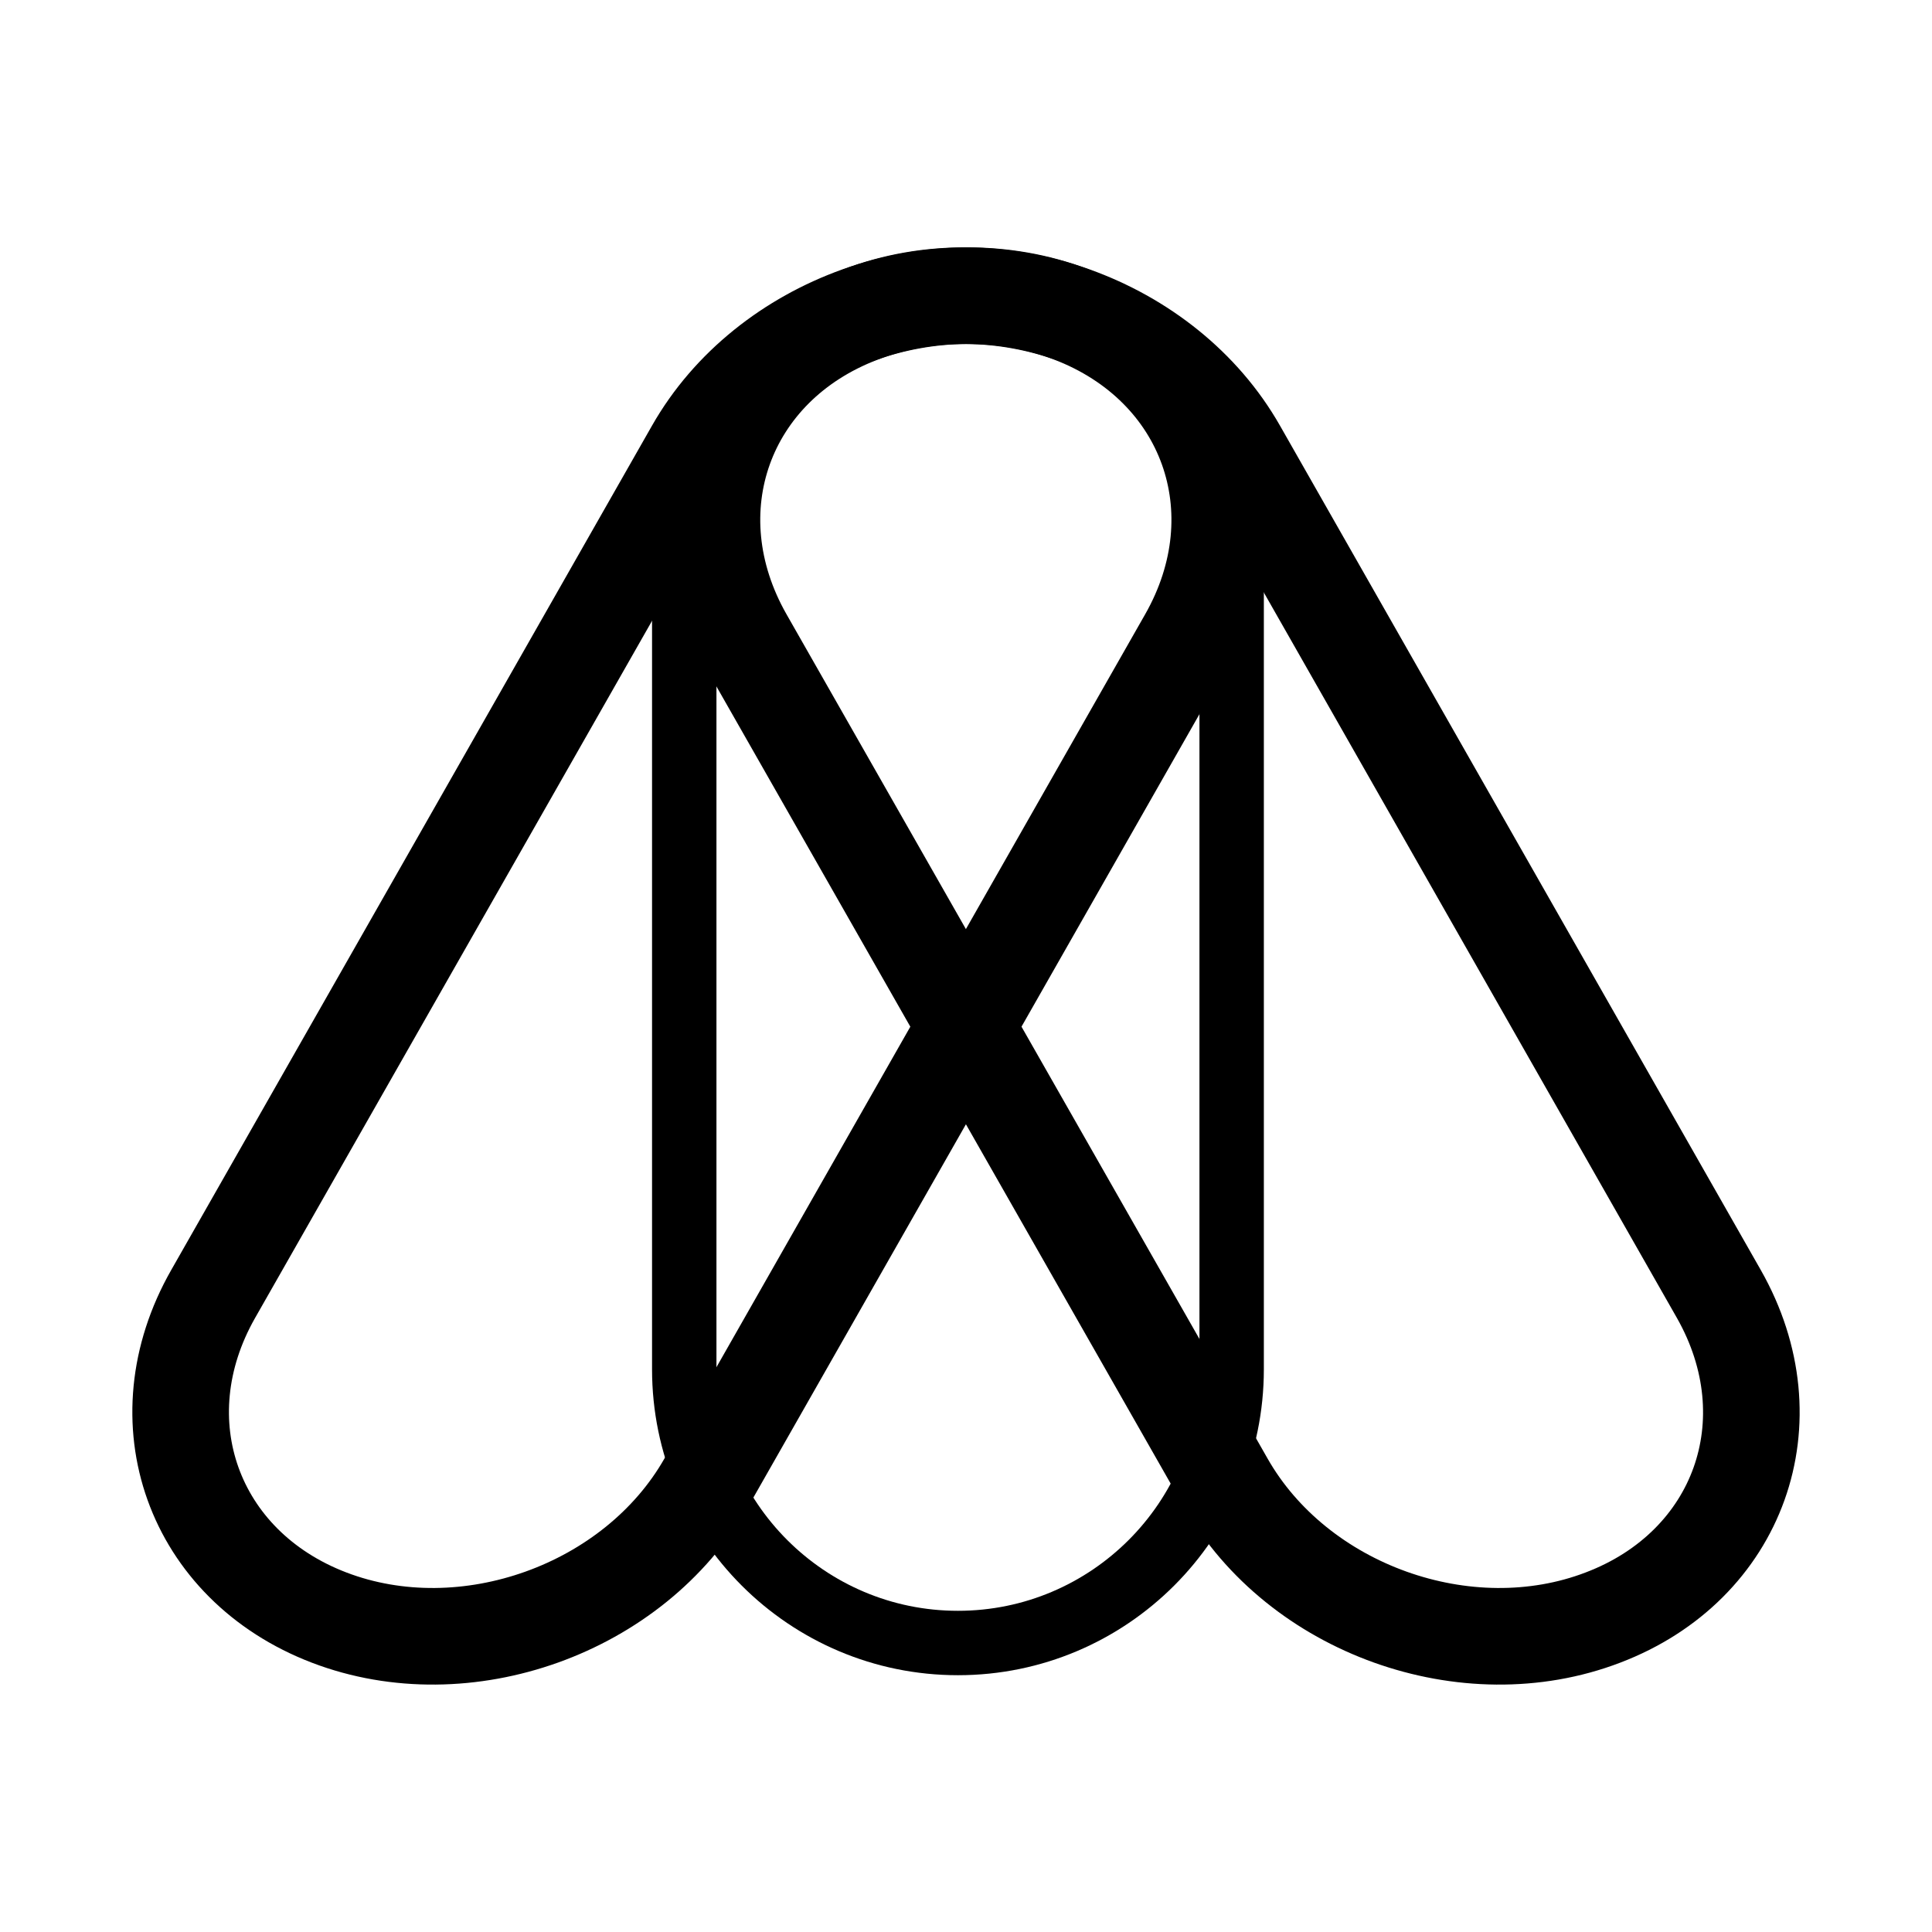
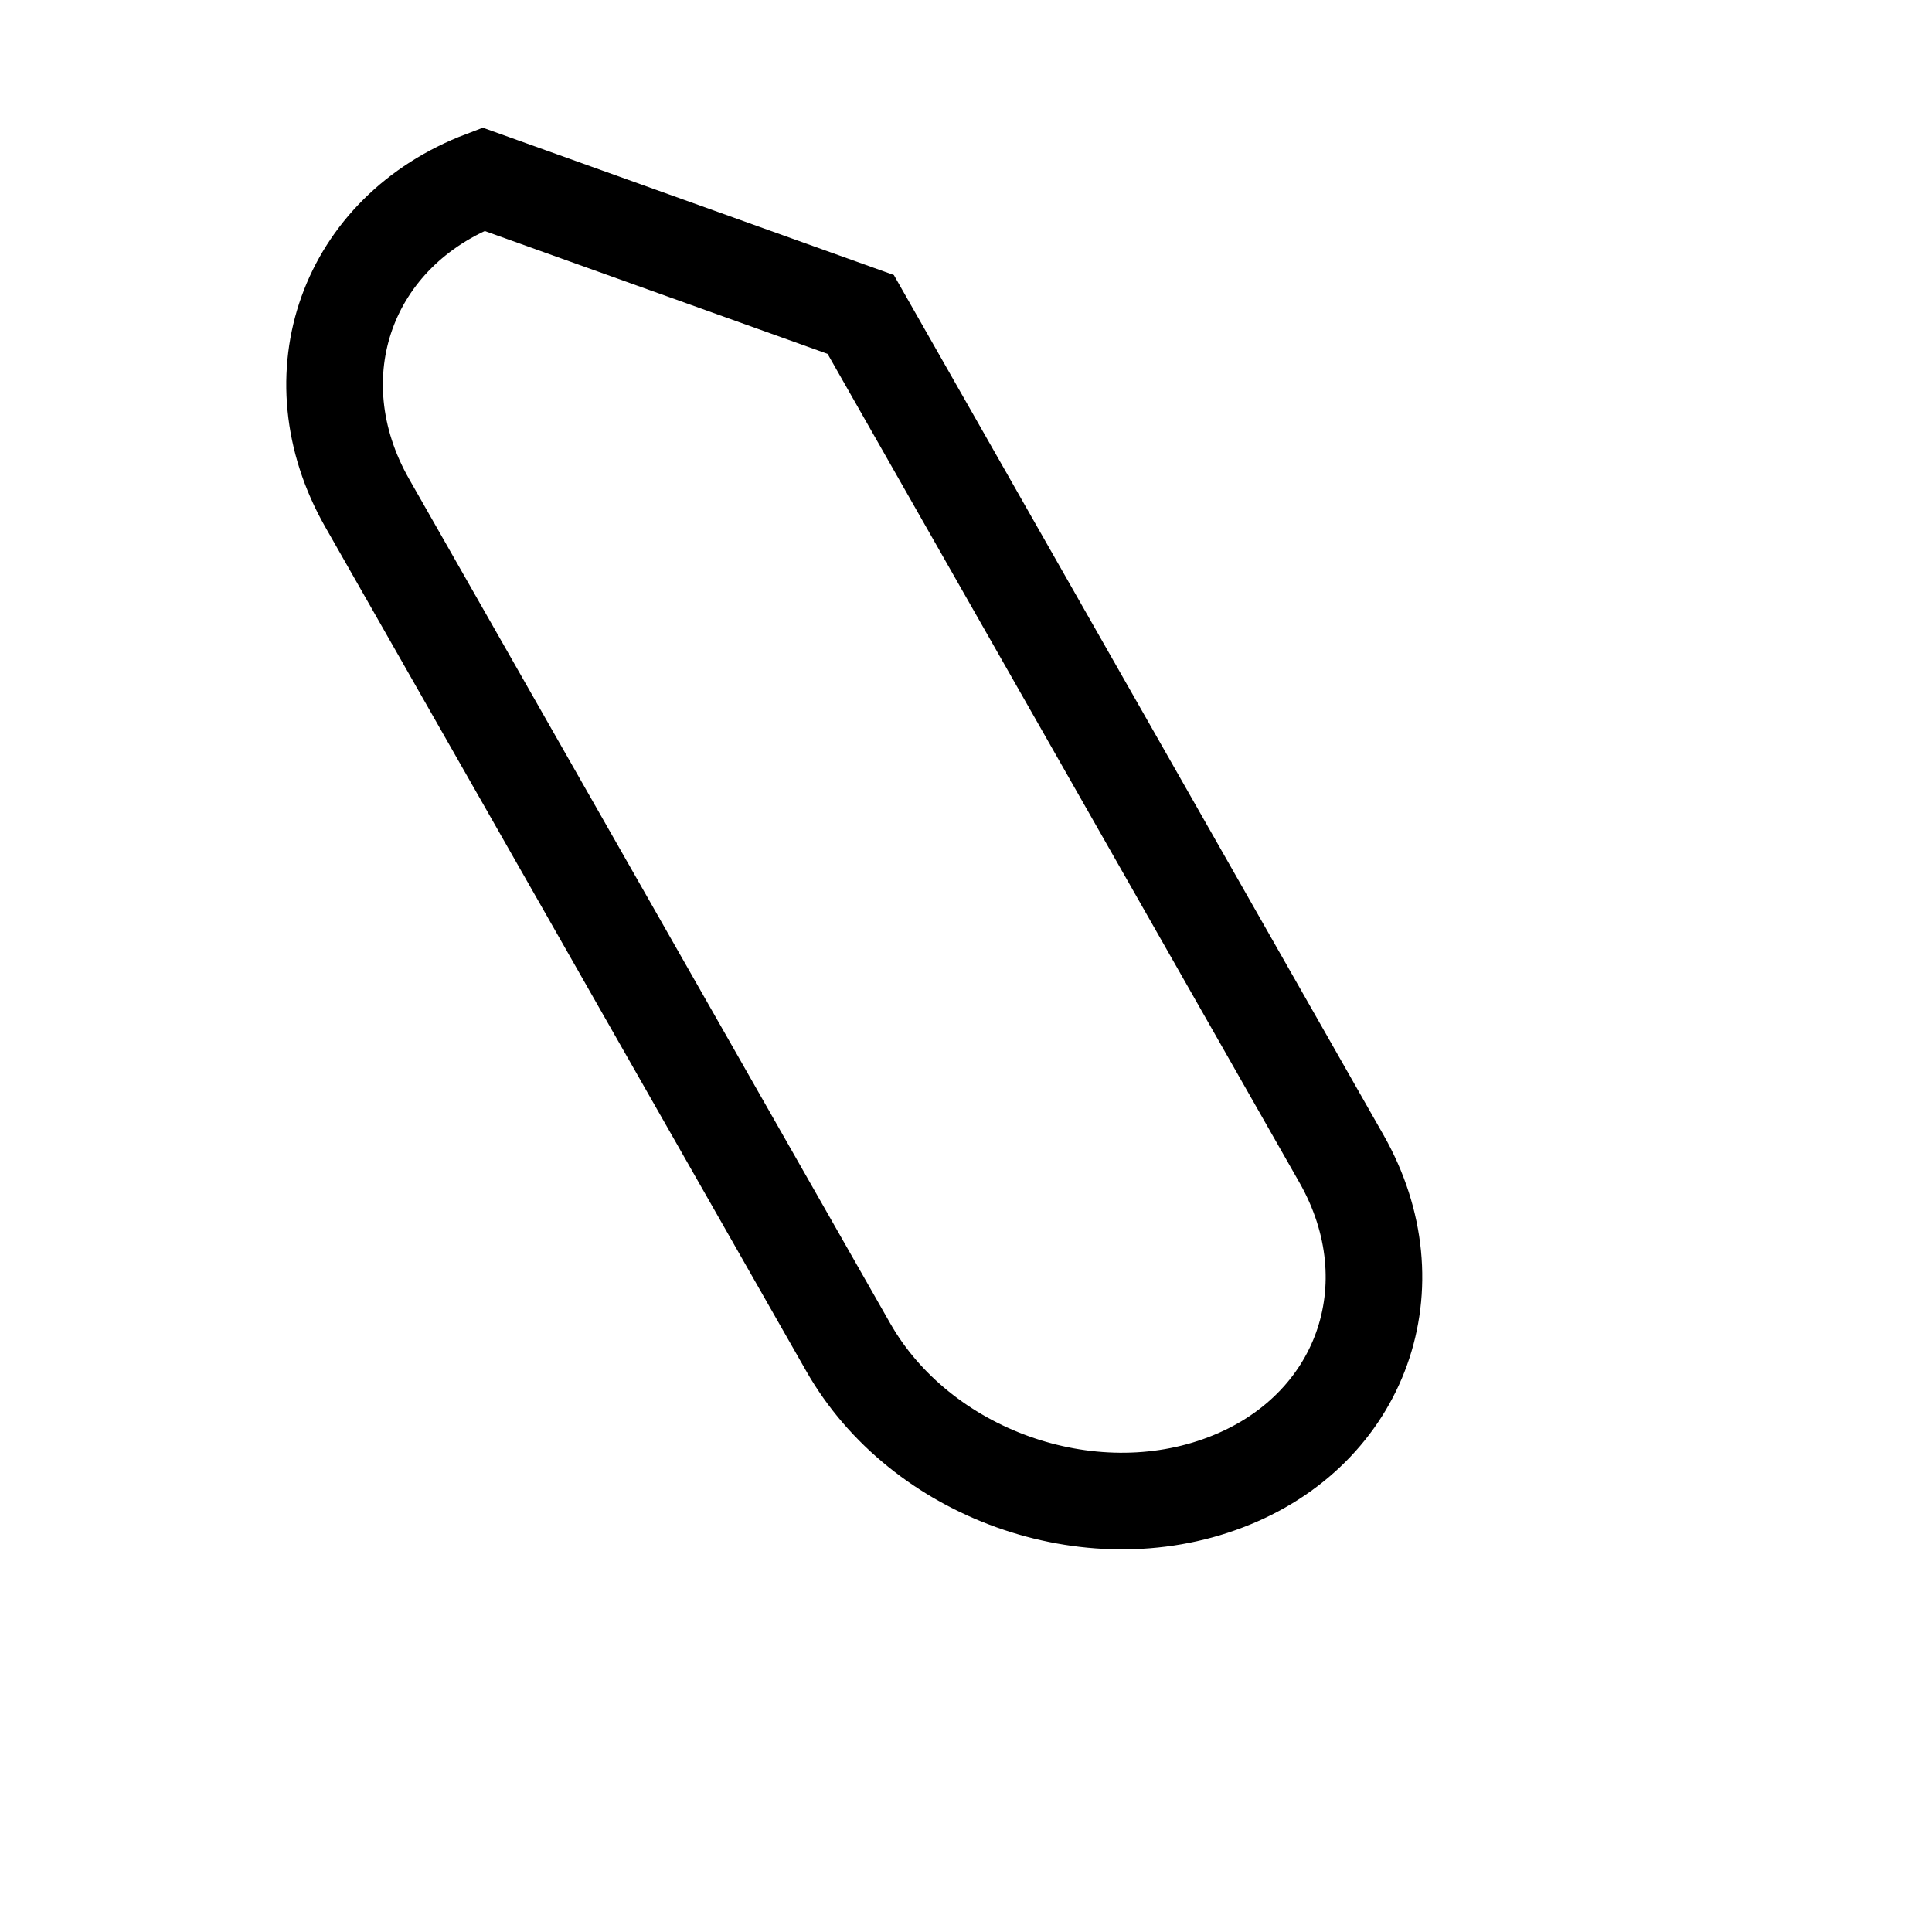
<svg xmlns="http://www.w3.org/2000/svg" version="1.1" width="600" height="600">
-   <path d="m297.5,89.75l0,0c46.9,0 85,38.1 85,85l0,250.5c0,46.9 -38.1,85 -85,85l0,0c-46.9,0 -85,-38.1 -85,-85l0,-250.5c0,-47 38,-85 85,-85z" stroke-miterlimit="10" stroke-width="20" stroke="#000000" fill="none" />
-   <path d="m368.7,198.15l-149.3,262.2c-22.4,39.4 -74.9,58.2 -117.2,42c-42.3,-16.2 -58.4,-61.2 -36,-100.5l149.3,-262.2c22.4,-39.4 74.9,-58.2 117.2,-42s58.4,61.1 36,100.5z" stroke-miterlimit="10" stroke-width="30" stroke="#000000" fill="none" />
-   <path d="m267.3,97.65c42.3,-16.2 94.8,2.6 117.2,42l149.3,262.2c22.4,39.4 6.3,84.4 -36,100.5c-42.3,16.2 -94.8,-2.6 -117.2,-42l-149.4,-262.2c-22.4,-39.4 -6.3,-84.4 36.1,-100.5z" stroke-miterlimit="10" stroke-width="30" stroke="#000000" fill="none" />
+   <path d="m267.3,97.65l149.3,262.2c22.4,39.4 6.3,84.4 -36,100.5c-42.3,16.2 -94.8,-2.6 -117.2,-42l-149.4,-262.2c-22.4,-39.4 -6.3,-84.4 36.1,-100.5z" stroke-miterlimit="10" stroke-width="30" stroke="#000000" fill="none" />
  <style>
      @media (prefers-color-scheme: light) { :root { filter: none; } }
      @media (prefers-color-scheme: dark) { :root { filter: invert(100%); } }
   </style>
</svg>